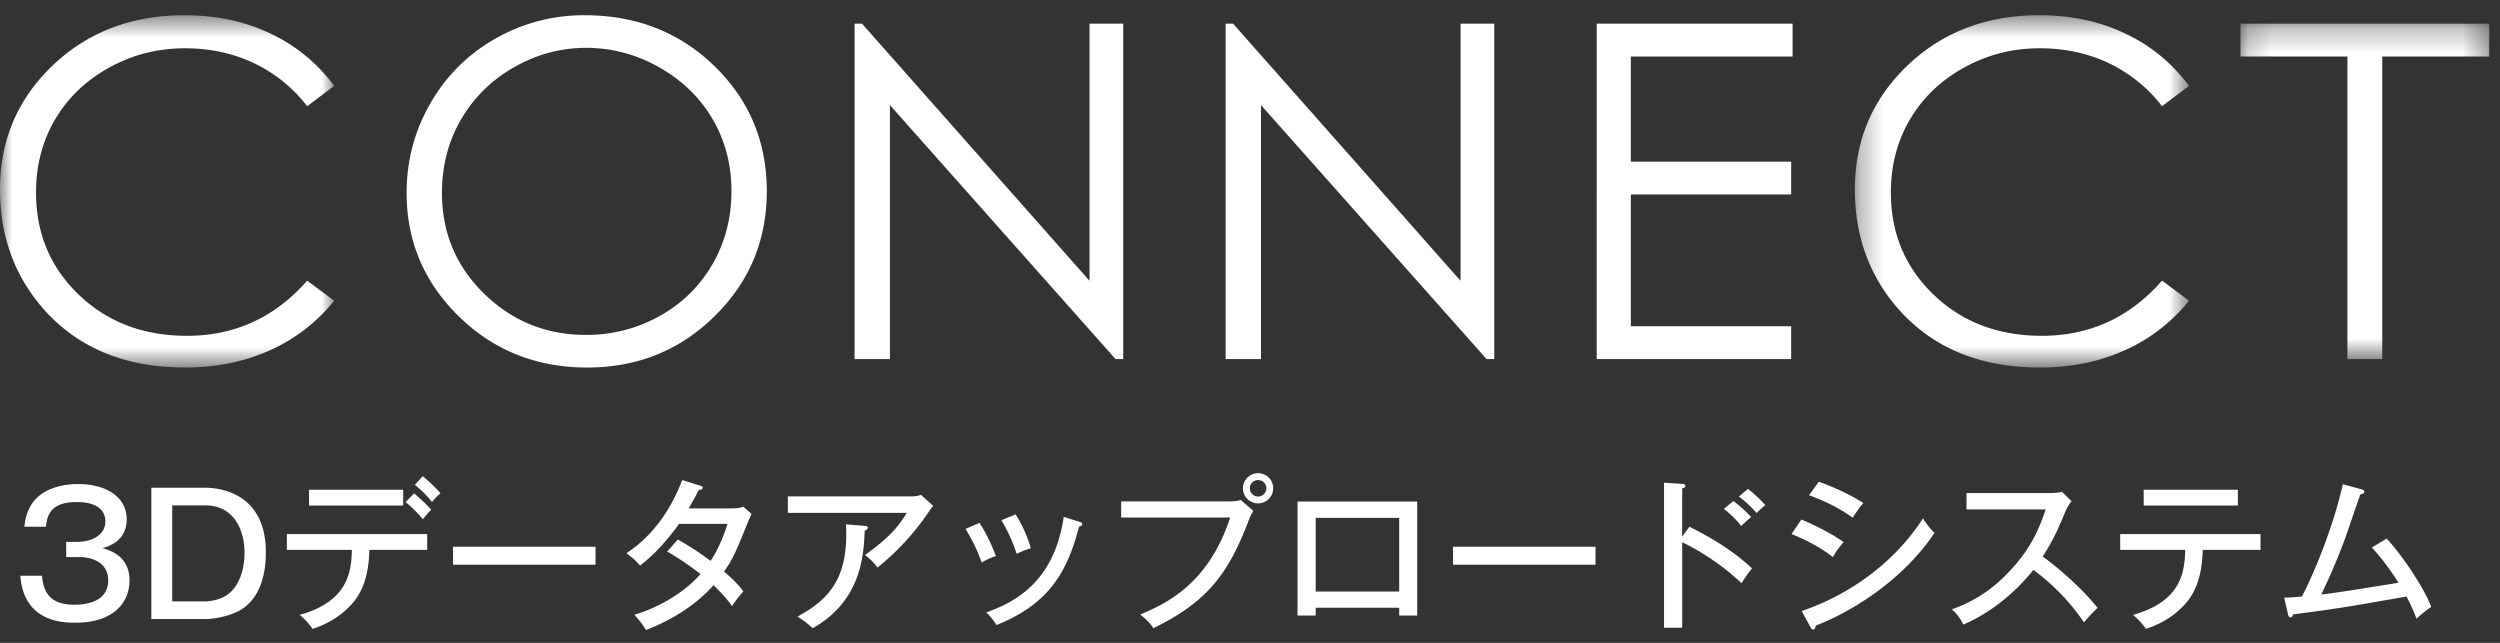
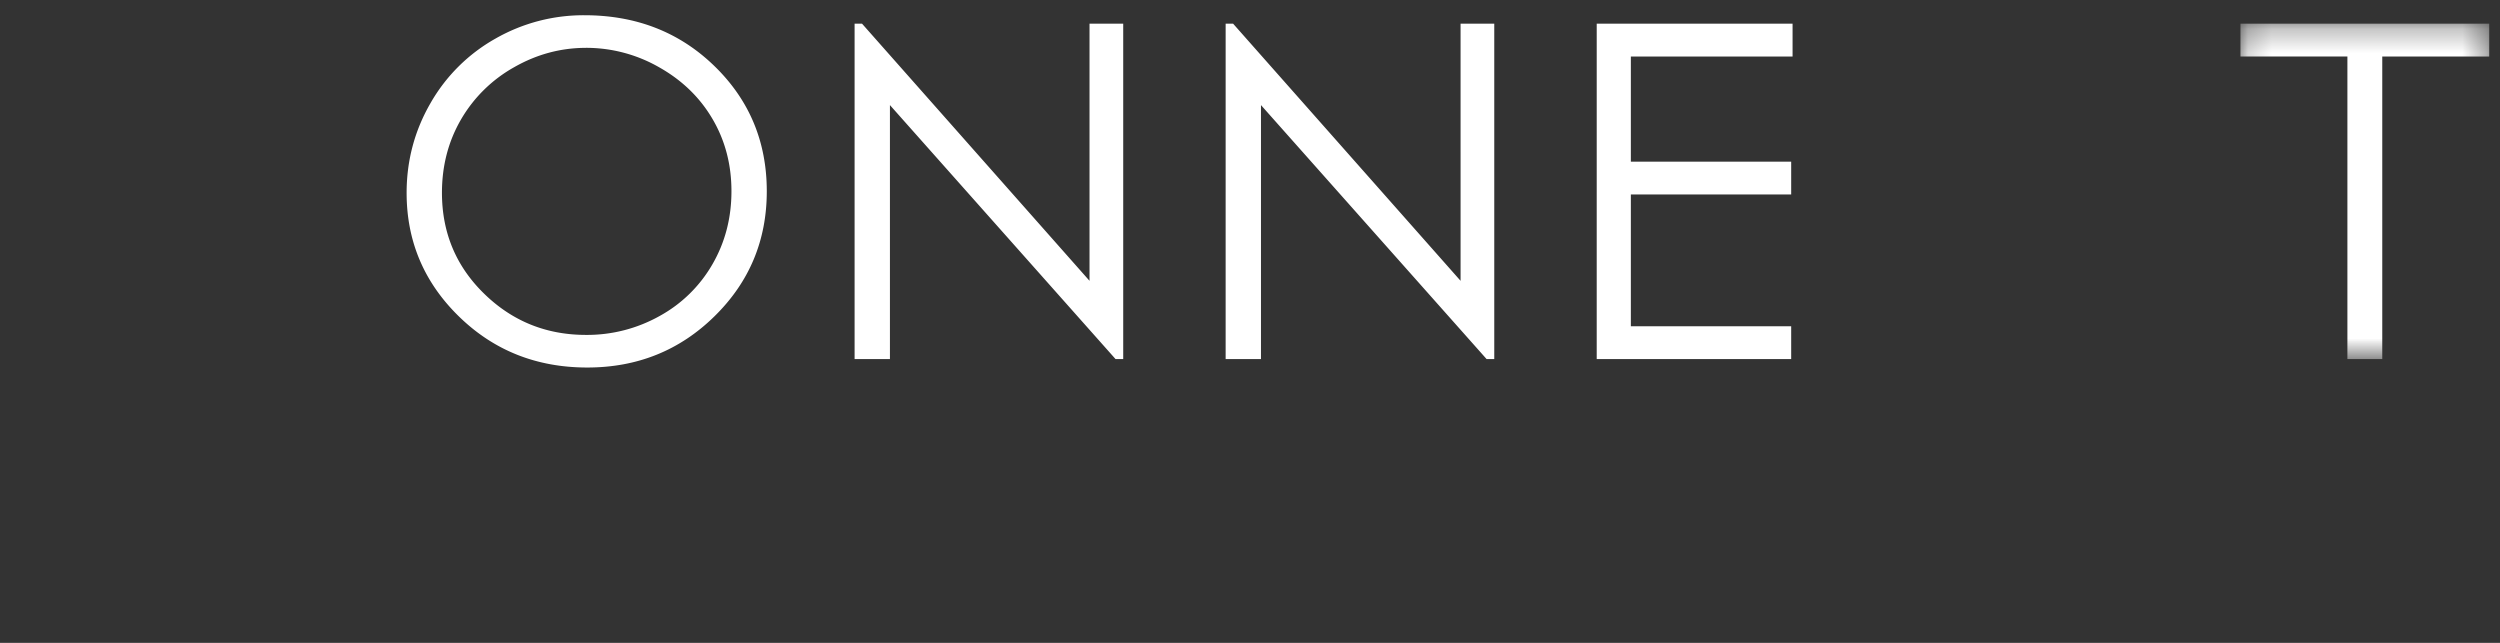
<svg xmlns="http://www.w3.org/2000/svg" xmlns:xlink="http://www.w3.org/1999/xlink" width="105" height="27">
  <rect width="100%" height="100%" fill="#333333" stroke="none" />
  <defs>
-     <path id="a" d="M0 .564h14.034V15.36H0z" />
-     <path id="c" d="M.295.564h14.034V15.36H.295z" />
    <path id="e" d="M.186.278h10.448v14.087H.186z" />
  </defs>
  <g fill="none" fill-rule="evenodd">
-     <path d="M3.158 26.154c1.652 0 2.282-.882 2.282-1.778 0-.532-.224-1.113-1.134-1.351.287-.091 1.015-.315 1.015-1.225 0-.861-.77-1.47-2.051-1.47-.343 0-1.113.056-1.645.511-.504.434-.567 1.001-.602 1.281h.91c.042-.616.329-1.036 1.288-1.036.196 0 1.204 0 1.204.812 0 .574-.567.861-1.183.861H2.78v.637h.539c.448 0 1.225.161 1.225.987 0 1.015-1.204 1.015-1.428 1.015-.959 0-1.295-.469-1.351-1.218h-.91c.14 1.939 1.785 1.974 2.303 1.974zM8.597 26c.441 0 1.064-.133 1.463-.357.903-.511 1.106-1.589 1.106-2.45 0-2.324-1.694-2.709-2.569-2.709h-2.24V26h2.24zm.028-.742H7.232v-4.032h1.393c1.169 0 1.645.994 1.645 1.988 0 .308-.042 1.393-.854 1.848-.224.126-.602.196-.791.196zm9.52-4.172c.147-.182.21-.245.357-.371a6.466 6.466 0 00-.749-.714l-.329.364c.294.231.56.511.721.721zm-1.211.147v-.665h-3.955v.665h3.955zm.826.574c.175-.217.238-.287.35-.399-.217-.252-.588-.574-.714-.686l-.364.364c.371.294.644.623.728.721zm-4.634 4.606c.889-.287 1.372-.749 1.596-.987.371-.385.763-1.029.791-2.331h2.429v-.665h-5.894v.665h2.73c-.021.924-.161 2.163-2.191 2.73.315.266.455.462.539.588zm11.886-2.695v-.756h-5.985v.756h5.985zm2.121 2.744c.483-.196 1.785-.714 2.835-1.883.455.441.658.707.777.875.063-.098.252-.371.476-.616-.161-.21-.343-.434-.812-.833.378-.539.476-.777 1.022-2.121.049-.119.091-.203.14-.294l-.35-.308c-.105.035-.217.07-.462.07h-1.834c.147-.245.294-.525.427-.777.035 0 .161-.007.161-.091 0-.049-.042-.07-.119-.091l-.742-.231c-.413 1.099-1.162 2.31-2.345 3.073.287.21.42.336.574.518.924-.7 1.589-1.687 1.638-1.75h2.037c-.077.238-.301.945-.714 1.554a12.039 12.039 0 00-1.372-.896l-.448.504.156.09c.269.16.688.425 1.244.855-.742.854-1.925 1.47-2.779 1.708.315.364.343.406.49.644zm9.723-2.625a10.656 10.656 0 002.093-2.254c.133-.196.161-.238.245-.336l-.511-.462a1.2 1.2 0 01-.385.063H33.09v.693h4.998c-.413.658-.777 1.057-1.757 1.771.21.154.378.329.525.525zm-2.723 2.548c2.058-1.162 2.142-3.094 2.184-4.095.049-.021.133-.063.133-.133 0-.056-.098-.07-.133-.07l-.784-.063c.098 2.1-.553 3.073-2.037 3.871.301.196.378.259.637.49zm8.568-3.122c.231-.126.504-.21.595-.238a5.743 5.743 0 00-.637-1.421l-.602.245c.308.511.49.945.644 1.414zm-.847 2.989c2.093-.847 2.947-2.093 3.465-4.137.035-.007.133-.028.133-.105 0-.056-.056-.077-.126-.098l-.651-.203c-.406 2.849-2.219 3.64-3.248 4.011.175.182.28.308.427.532zm-.623-2.625c.196-.119.399-.21.595-.273a7.349 7.349 0 00-.686-1.393l-.588.252c.322.546.455.805.679 1.414zm11.606-2.485a.635.635 0 00.637-.637c0-.35-.28-.63-.637-.63a.633.633 0 100 1.267zm0-.287a.345.345 0 01-.343-.35c0-.189.154-.343.343-.343.189 0 .35.147.35.343 0 .196-.161.35-.35.35zm-4.396 5.53c2.268-1.106 3.157-2.296 4.004-4.529.063-.168.084-.21.196-.399l-.532-.462c-.07.028-.189.063-.483.063H47.09v.679h4.578c-.938 2.856-2.765 3.64-3.78 4.074.091.07.378.287.553.574zm6.818-.532v-.329h3.507v.329h.756v-4.788h-5.026v4.788h.763zm3.507-1.008h-3.507v-3.094h3.507v3.094zm8.246-1.127v-.756h-5.985v.756h5.985zm3.64 2.646v-3.591c.588.287 1.575.847 2.492 1.722.224-.357.357-.518.441-.623-.833-.791-1.897-1.386-2.632-1.75l-.301.42v-2.03c.049-.014.133-.028.133-.105 0-.056-.042-.077-.126-.084l-.77-.049v6.09h.763zm3.129-4.816c.105-.112.231-.231.364-.336a6.267 6.267 0 00-.728-.679l-.385.322c.217.161.427.336.749.693zm-.651.546c.126-.126.28-.266.42-.378a5.198 5.198 0 00-.749-.672l-.399.329c.28.217.546.476.728.721zm4.683-.35c.105-.168.308-.462.448-.616-.406-.259-.938-.553-1.869-.896l-.413.567c.546.203 1.183.476 1.834.945zm-1.666 4.697c.084 0 .105-.105.112-.168 1.099-.406 3.493-1.659 4.991-3.892a2.986 2.986 0 01-.483-.609c-1.218 1.876-3.087 3.206-5.096 3.892l.371.679c.028.056.063.098.105.098zm.833-3.045c.042-.077.217-.378.455-.623-.434-.329-1.33-.777-1.778-.952l-.413.609c.21.084 1.043.42 1.736.966zm5.481 2.835c.714-.301 1.904-.994 2.94-2.296a9.104 9.104 0 012.128 2.205c.238-.287.273-.315.567-.609-.679-.861-1.708-1.729-2.303-2.156.448-.7.644-1.148.945-1.869.077-.175.147-.308.266-.455l-.399-.392a2.199 2.199 0 01-.476.049h-3.535v.686h3.325c-.252.749-.546 1.456-1.225 2.268-.784.931-1.61 1.533-2.716 1.932.238.21.329.343.483.637zm11.529-4.998v-.665h-3.955v.665h3.955zm-3.864 5.18c.889-.287 1.372-.749 1.596-.987.371-.385.763-1.029.791-2.331h2.429v-.665h-5.894v.665h2.73c-.021.924-.161 2.163-2.191 2.73.315.266.455.462.539.588zm11.368-.427a4.87 4.87 0 01.616-.497c-.252-.693-1.113-2.044-1.869-2.87l-.623.378c.308.329.665.77 1.12 1.477-1.68.273-2.499.406-3.248.497.364-.742.686-1.505.973-2.275.105-.273.56-1.631.672-1.932.042-.007.168-.028.168-.119 0-.049-.049-.077-.133-.098l-.77-.21c-.385 1.708-1.155 3.64-1.722 4.718a12.48 12.48 0 01-.742.049l.161.7c.014.07.049.126.105.126.049 0 .077-.021.112-.126 1.869-.245 2.156-.294 4.76-.749.189.357.301.616.42.931z" fill="#FFF" fill-rule="nonzero" />
    <g transform="translate(0 .076)">
      <mask id="b" fill="#fff">
        <use xlink:href="#a" />
      </mask>
-       <path d="M14.034 3.532l-1.132.853a6.164 6.164 0 00-2.25-1.815c-.874-.412-1.836-.618-2.884-.618-1.145 0-2.205.27-3.18.81-.977.539-1.734 1.264-2.27 2.173-.537.91-.805 1.934-.805 3.07 0 1.718.6 3.151 1.8 4.3 1.201 1.15 2.715 1.723 4.543 1.723 2.011 0 3.692-.772 5.046-2.317l1.132.843a7.221 7.221 0 01-2.679 2.074c-1.07.488-2.267.732-3.587.732-2.511 0-4.492-.82-5.943-2.461C.61 11.513 0 9.84 0 7.88c0-2.061.737-3.797 2.21-5.204C3.685 1.268 5.53.564 7.75.564c1.34 0 2.55.26 3.63.78a7.02 7.02 0 012.655 2.188" fill="#FFF" mask="url(#b)" />
    </g>
    <path d="M24.612 2.01c-1.062 0-2.07.271-3.02.814a5.925 5.925 0 00-2.23 2.195c-.534.92-.8 1.946-.8 3.077 0 1.674.59 3.088 1.773 4.24 1.183 1.154 2.609 1.73 4.277 1.73a6.23 6.23 0 003.094-.795 5.743 5.743 0 002.218-2.175c.532-.92.797-1.943.797-3.067 0-1.119-.265-2.13-.797-3.034-.53-.904-1.278-1.628-2.243-2.171a6.165 6.165 0 00-3.069-.815M24.548.64c2.175 0 3.995.712 5.459 2.136 1.465 1.423 2.198 3.176 2.198 5.257 0 2.063-.731 3.812-2.193 5.248-1.461 1.437-3.244 2.155-5.346 2.155-2.13 0-3.926-.715-5.391-2.145-1.465-1.43-2.197-3.16-2.197-5.19 0-1.354.334-2.609 1-3.764a7.209 7.209 0 012.73-2.715 7.446 7.446 0 013.74-.982m11.345 14.442V.994h.312l9.555 10.8V.993h1.415v14.088h-.322L37.377 4.414v10.668zm15.584 0V.994h.313l9.554 10.8V.993h1.415v14.088h-.322L52.961 4.414v10.668zM67.062.994h8.226v1.38h-6.792v4.415h6.734v1.378h-6.734v5.536h6.734v1.379h-8.168z" fill="#FFF" />
    <g transform="translate(77.609 .076)">
      <mask id="d" fill="#fff">
        <use xlink:href="#c" />
      </mask>
      <path d="M14.329 3.532l-1.132.853a6.164 6.164 0 00-2.25-1.815c-.875-.412-1.836-.618-2.884-.618-1.145 0-2.205.27-3.181.81-.976.539-1.733 1.264-2.27 2.173-.536.91-.804 1.934-.804 3.07 0 1.718.6 3.151 1.8 4.3 1.2 1.15 2.715 1.723 4.543 1.723 2.01 0 3.692-.772 5.046-2.317l1.132.843a7.228 7.228 0 01-2.68 2.074c-1.07.488-2.266.732-3.586.732-2.511 0-4.493-.82-5.943-2.461C.903 11.513.295 9.84.295 7.88c0-2.061.737-3.797 2.21-5.204C3.98 1.268 5.825.564 8.044.564c1.34 0 2.55.26 3.63.78a7.02 7.02 0 012.655 2.188" fill="#FFF" mask="url(#d)" />
    </g>
    <g transform="translate(93.913 .716)">
      <mask id="f" fill="#fff">
        <use xlink:href="#e" />
      </mask>
      <path fill="#FFF" mask="url(#f)" d="M.186 1.657V.278h10.448v1.38H6.142v12.707H4.678V1.657z" />
    </g>
  </g>
</svg>